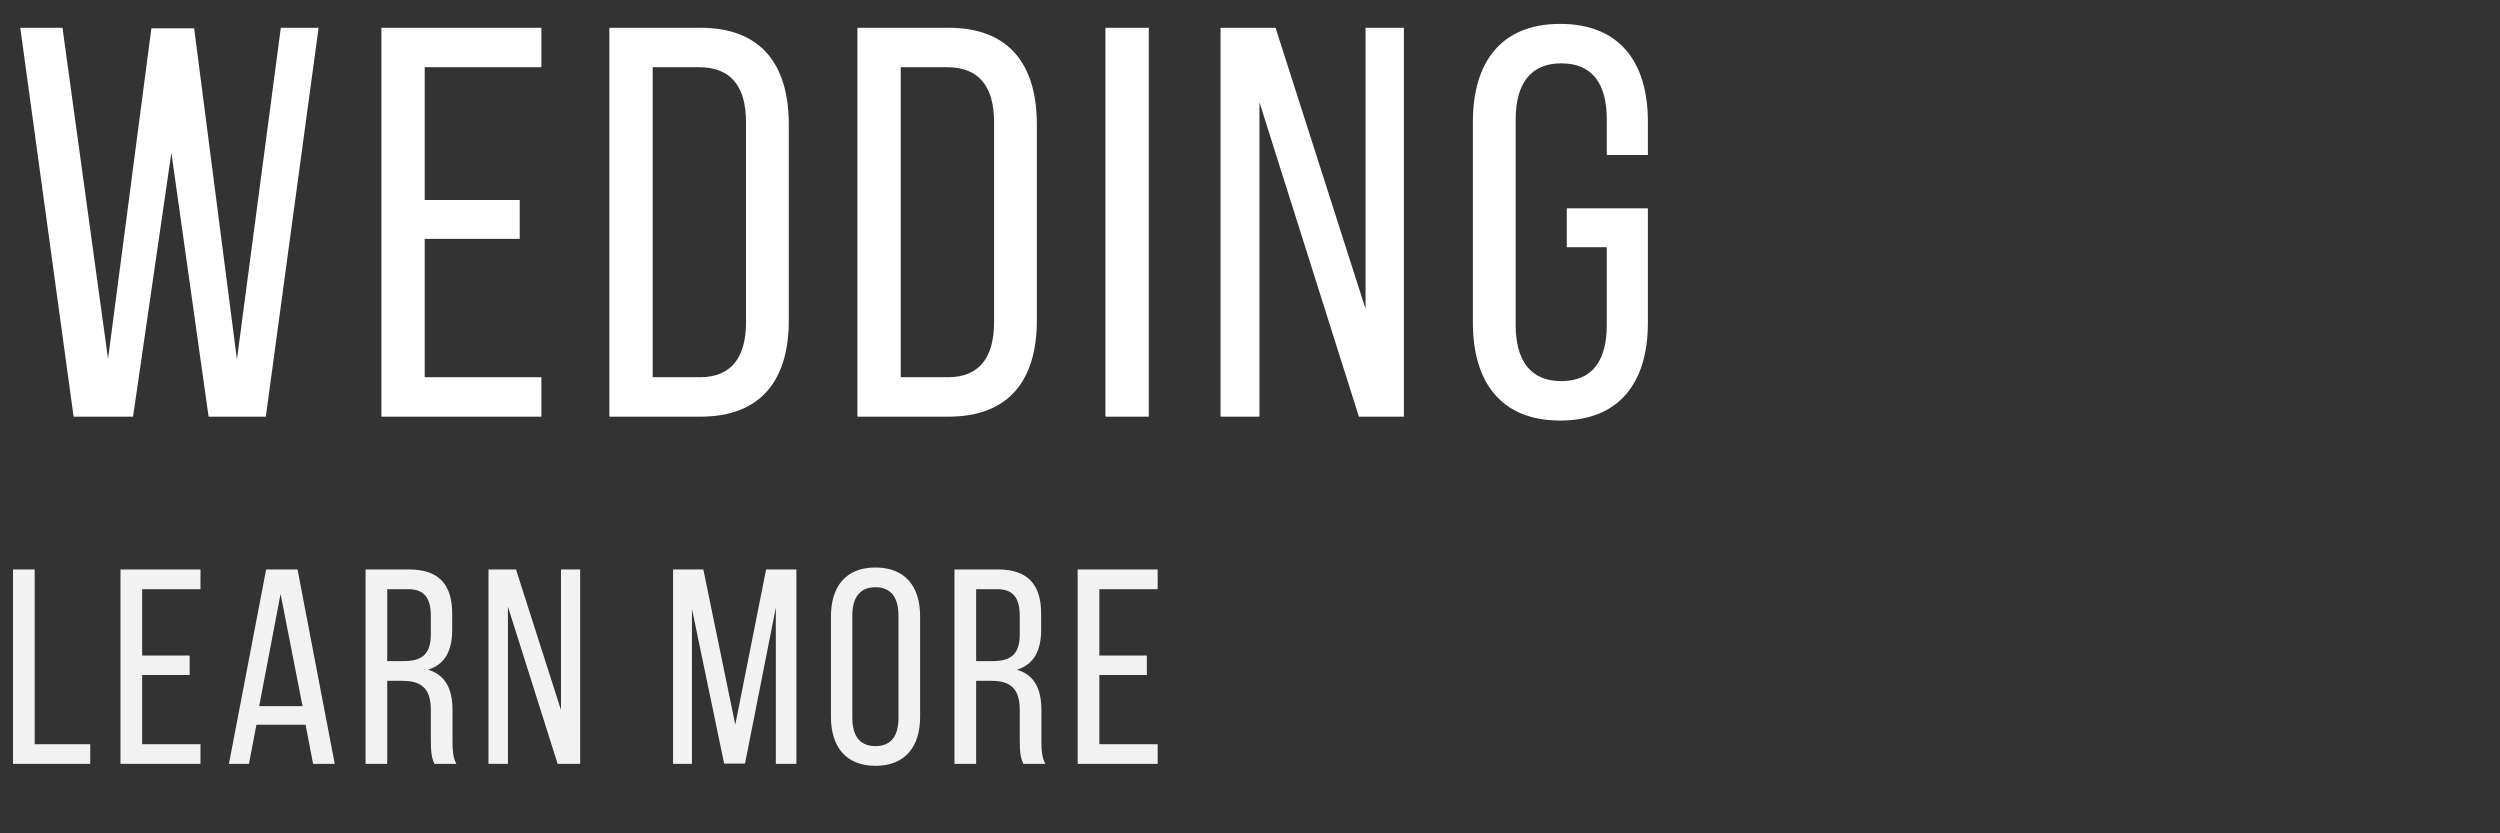
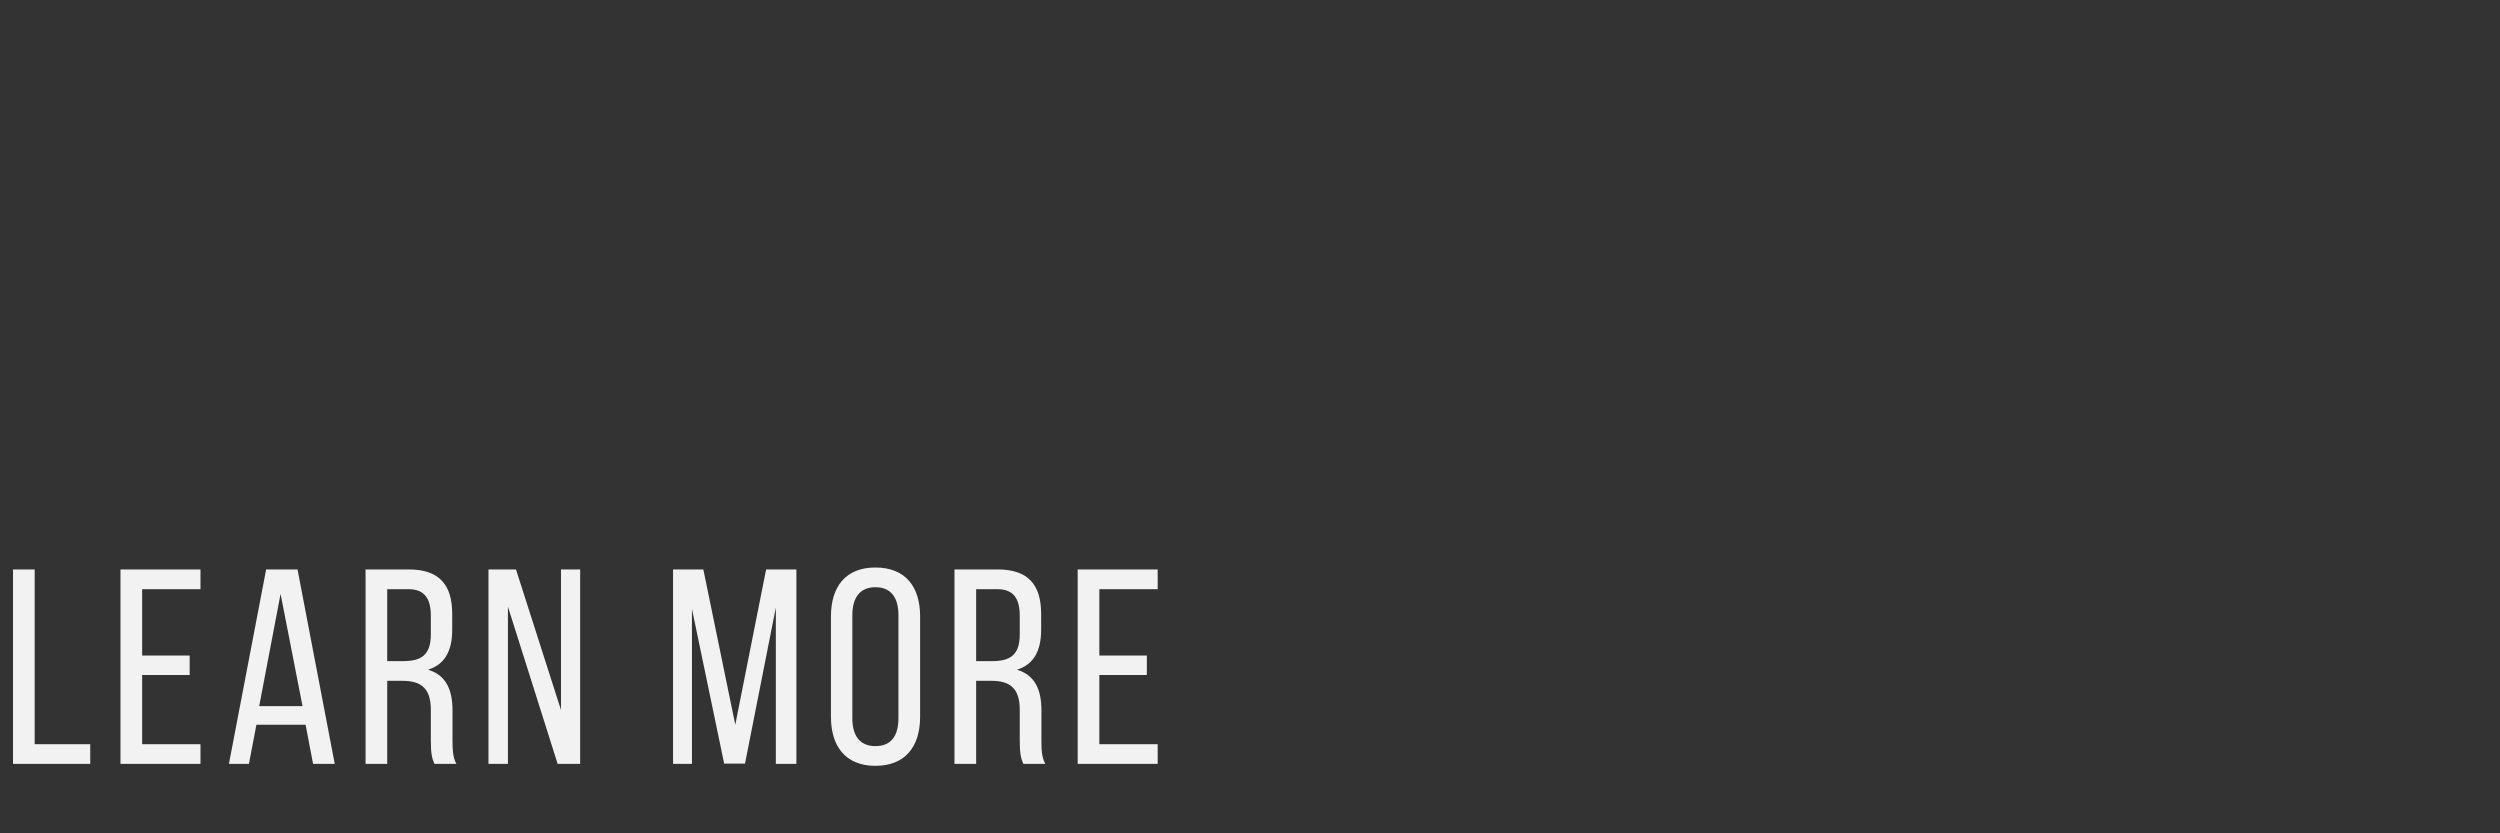
<svg xmlns="http://www.w3.org/2000/svg" width="180" height="60" viewBox="0 0 180 60" fill="none">
  <rect x="0" y="0" width="180" height="60" fill="#333333" stroke="none" />
-   <path d="M12.339 11L15.019 30H19.139L22.939 2H20.219L17.059 25.88L13.979 2.04H10.899L7.779 25.84L4.499 2H1.459L5.299 30H9.579L12.339 11ZM30.579 14.4V4.84H38.979V2H27.459V30H38.979V27.16H30.579V17.2H37.419V14.4H30.579ZM43.873 2V30H50.433C54.793 30 56.793 27.36 56.793 23.08V8.96C56.793 4.64 54.793 2 50.433 2H43.873ZM46.993 27.16V4.84H50.353C52.633 4.84 53.713 6.24 53.713 8.8V23.2C53.713 25.76 52.633 27.16 50.393 27.16H46.993ZM61.733 2V30H68.293C72.653 30 74.653 27.36 74.653 23.08V8.96C74.653 4.64 72.653 2 68.293 2H61.733ZM64.853 27.16V4.84H68.213C70.493 4.84 71.573 6.24 71.573 8.8V23.2C71.573 25.76 70.493 27.16 68.253 27.16H64.853ZM79.592 2V30H82.712V2H79.592ZM90.68 7.36L97.84 30H101.08V2H98.32V22.24L91.84 2H87.88V30H90.68V7.36ZM112.328 1.72C108.048 1.72 106.048 4.52 106.048 8.76V23.24C106.048 27.48 108.048 30.28 112.328 30.28C116.648 30.28 118.648 27.48 118.648 23.24V15H112.808V17.8H115.688V23.4C115.688 25.92 114.688 27.44 112.408 27.44C110.168 27.44 109.128 25.92 109.128 23.4V8.6C109.128 6.08 110.168 4.56 112.408 4.56C114.688 4.56 115.688 6.08 115.688 8.6V11.16H118.648V8.76C118.648 4.52 116.648 1.72 112.328 1.72Z" fill="white" />
  <path d="M6.497 55V53.58H2.497V41H0.937V55H6.497ZM10.235 47.2V42.42H14.435V41H8.675V55H14.435V53.58H10.235V48.6H13.655V47.2H10.235ZM22.002 52.18L22.542 55H24.102L21.422 41H19.162L16.482 55H17.922L18.462 52.18H22.002ZM20.202 42.76L21.782 50.84H18.662L20.202 42.76ZM26.32 41V55H27.88V49.02H28.98C30.279 49.02 31.02 49.52 31.02 51.1V53.3C31.02 54.24 31.099 54.6 31.279 55H32.859C32.599 54.52 32.58 53.94 32.58 53.32V51.14C32.58 49.64 32.099 48.6 30.82 48.22C32.02 47.84 32.559 46.88 32.559 45.34V44.2C32.559 42.12 31.64 41 29.439 41H26.32ZM27.88 47.6V42.42H29.399C30.559 42.42 31.02 43.08 31.02 44.34V45.68C31.02 47.2 30.279 47.6 29.04 47.6H27.88ZM36.571 43.68L40.151 55H41.771V41H40.391V51.12L37.151 41H35.171V55H36.571V43.68ZM55.86 43.74V55H57.34V41H55.16L52.94 52.18L50.64 41H48.46V55H49.82V43.84L52.14 54.98H53.64L55.86 43.74ZM59.828 51.62C59.828 53.74 60.888 55.14 63.028 55.14C65.188 55.14 66.248 53.74 66.248 51.62V44.38C66.248 42.24 65.188 40.86 63.028 40.86C60.888 40.86 59.828 42.24 59.828 44.38V51.62ZM61.368 44.3C61.368 43.04 61.908 42.28 63.028 42.28C64.168 42.28 64.688 43.04 64.688 44.3V51.7C64.688 52.98 64.168 53.72 63.028 53.72C61.908 53.72 61.368 52.98 61.368 51.7V44.3ZM68.722 41V55H70.282V49.02H71.382C72.682 49.02 73.422 49.52 73.422 51.1V53.3C73.422 54.24 73.502 54.6 73.682 55H75.262C75.002 54.52 74.982 53.94 74.982 53.32V51.14C74.982 49.64 74.502 48.6 73.222 48.22C74.422 47.84 74.962 46.88 74.962 45.34V44.2C74.962 42.12 74.042 41 71.842 41H68.722ZM70.282 47.6V42.42H71.802C72.962 42.42 73.422 43.08 73.422 44.34V45.68C73.422 47.2 72.682 47.6 71.442 47.6H70.282ZM79.153 47.2V42.42H83.353V41H77.593V55H83.353V53.58H79.153V48.6H82.573V47.2H79.153Z" fill="#F2F2F2" />
</svg>